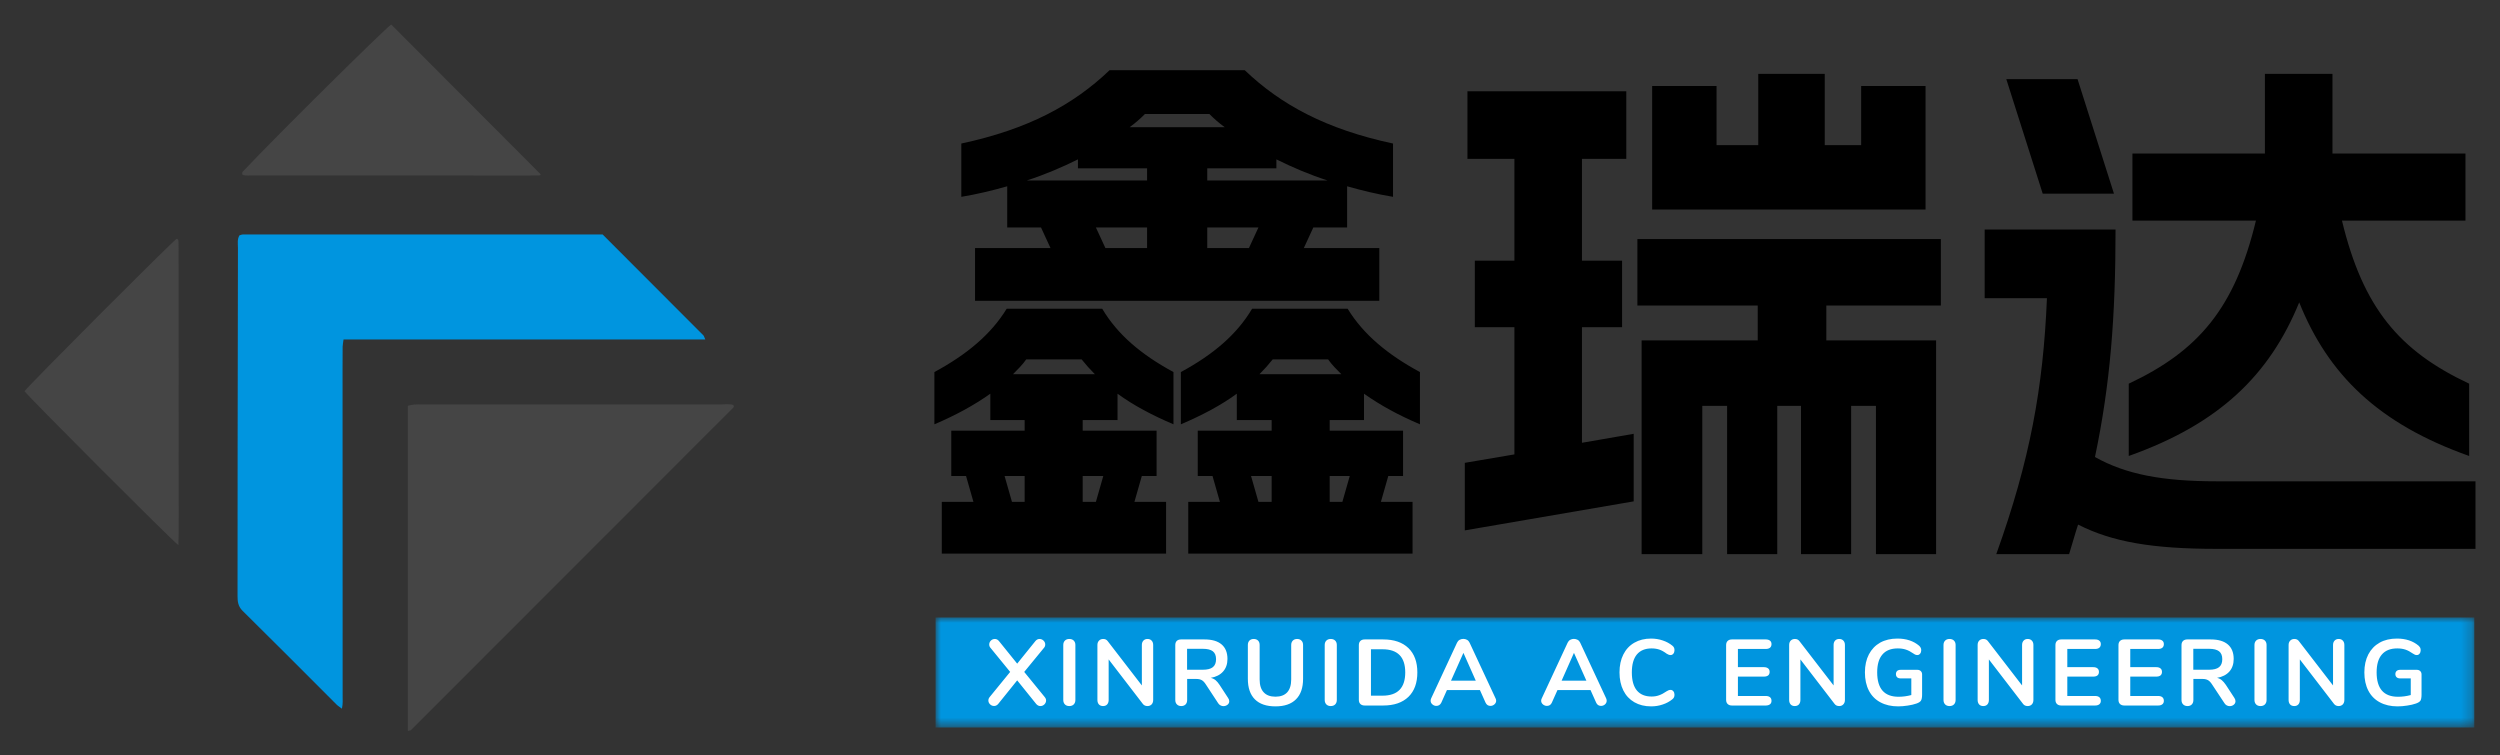
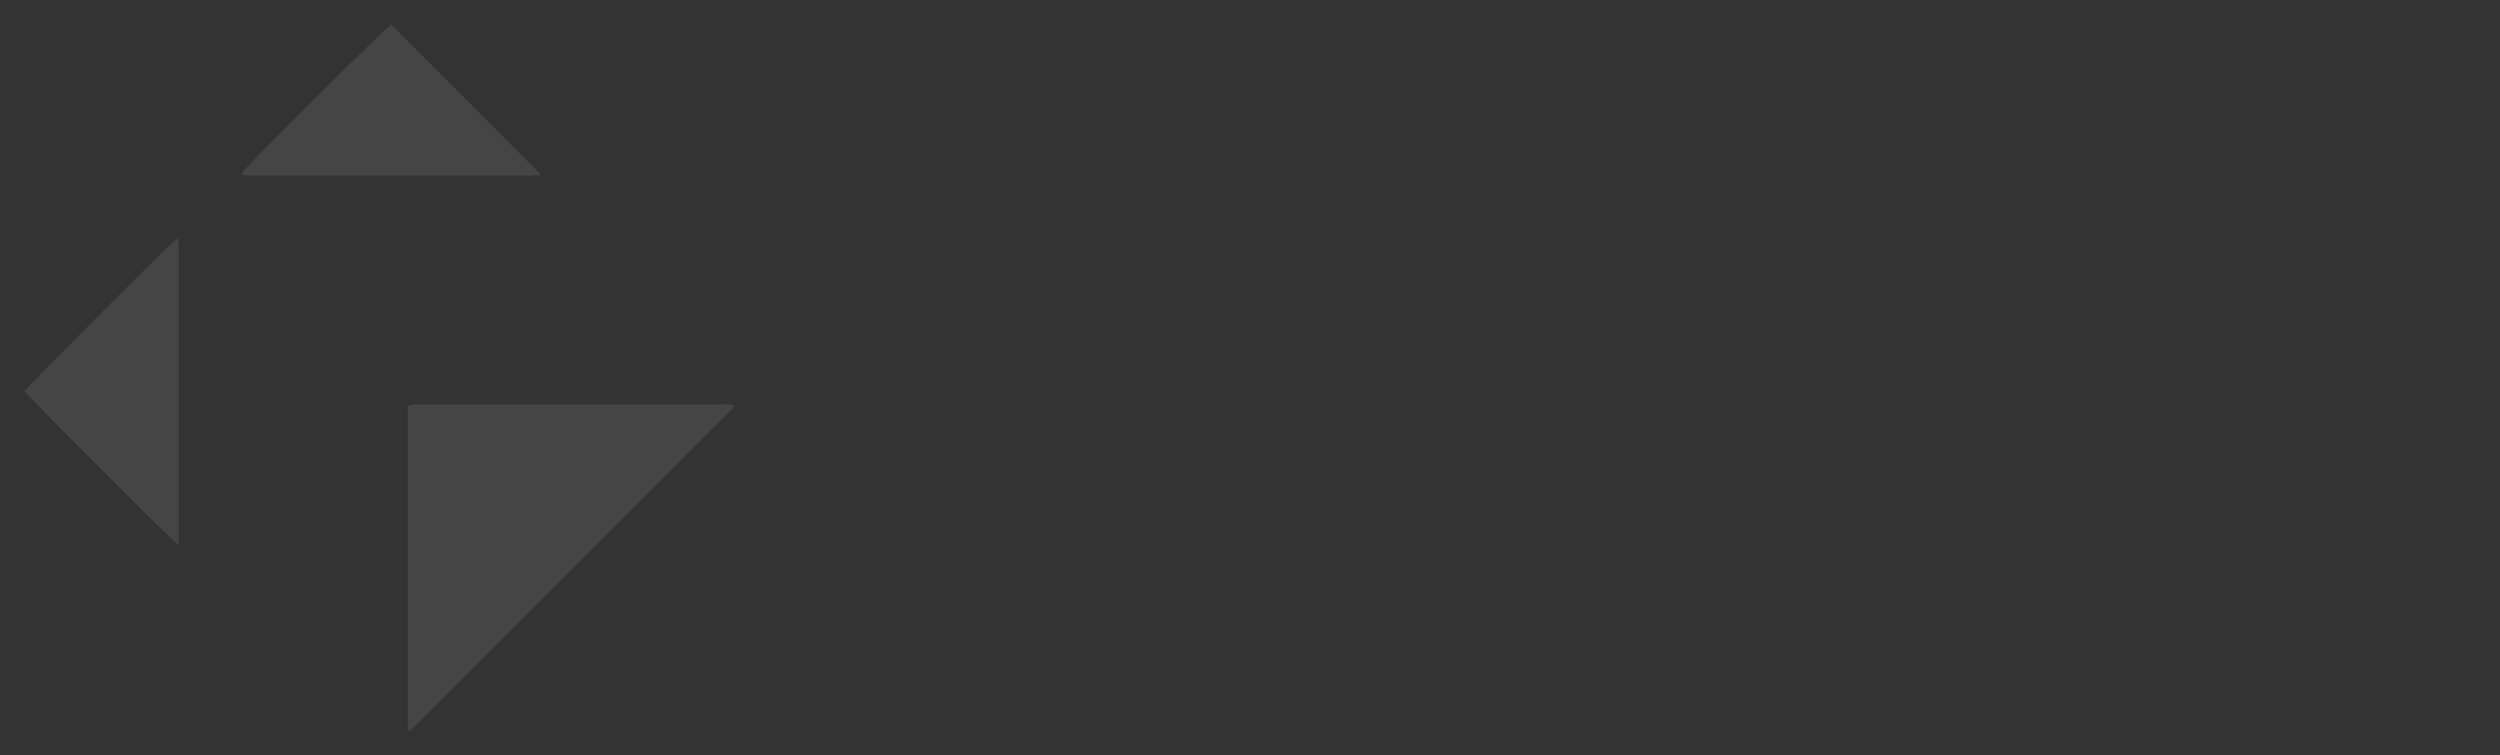
<svg xmlns="http://www.w3.org/2000/svg" version="1.0" x="0" y="0" width="2400" height="725.219" viewBox="51.578 89.216 236.844 71.568" preserveAspectRatio="xMidYMid meet" color-interpolation-filters="sRGB">
  <rect x="51.578" y="89.216" width="236.844" height="71.568" fill="#333333" stroke="none" />
  <g>
    <defs>
      <linearGradient id="92" x1="0%" y1="0%" x2="100%" y2="0%">
        <stop offset="0%" stop-color="#fa71cd" />
        <stop offset="100%" stop-color="#9b59b6" />
      </linearGradient>
      <linearGradient id="93" x1="0%" y1="0%" x2="100%" y2="0%">
        <stop offset="0%" stop-color="#f9d423" />
        <stop offset="100%" stop-color="#f83600" />
      </linearGradient>
      <linearGradient id="94" x1="0%" y1="0%" x2="100%" y2="0%">
        <stop offset="0%" stop-color="#0064d2" />
        <stop offset="100%" stop-color="#1cb0f6" />
      </linearGradient>
      <linearGradient id="95" x1="0%" y1="0%" x2="100%" y2="0%">
        <stop offset="0%" stop-color="#f00978" />
        <stop offset="100%" stop-color="#3f51b1" />
      </linearGradient>
      <linearGradient id="96" x1="0%" y1="0%" x2="100%" y2="0%">
        <stop offset="0%" stop-color="#7873f5" />
        <stop offset="100%" stop-color="#ec77ab" />
      </linearGradient>
      <linearGradient id="97" x1="0%" y1="0%" x2="100%" y2="0%">
        <stop offset="0%" stop-color="#f9d423" />
        <stop offset="100%" stop-color="#e14fad" />
      </linearGradient>
      <linearGradient id="98" x1="0%" y1="0%" x2="100%" y2="0%">
        <stop offset="0%" stop-color="#009efd" />
        <stop offset="100%" stop-color="#2af598" />
      </linearGradient>
      <linearGradient id="99" x1="0%" y1="0%" x2="100%" y2="0%">
        <stop offset="0%" stop-color="#ffcc00" />
        <stop offset="100%" stop-color="#00b140" />
      </linearGradient>
      <linearGradient id="100" x1="0%" y1="0%" x2="100%" y2="0%">
        <stop offset="0%" stop-color="#d51007" />
        <stop offset="100%" stop-color="#ff8177" />
      </linearGradient>
      <linearGradient id="102" x1="0%" y1="0%" x2="100%" y2="0%">
        <stop offset="0%" stop-color="#a2b6df" />
        <stop offset="100%" stop-color="#0c3483" />
      </linearGradient>
      <linearGradient id="103" x1="0%" y1="0%" x2="100%" y2="0%">
        <stop offset="0%" stop-color="#7ac5d8" />
        <stop offset="100%" stop-color="#eea2a2" />
      </linearGradient>
      <linearGradient id="104" x1="0%" y1="0%" x2="100%" y2="0%">
        <stop offset="0%" stop-color="#00ecbc" />
        <stop offset="100%" stop-color="#007adf" />
      </linearGradient>
      <linearGradient id="105" x1="0%" y1="0%" x2="100%" y2="0%">
        <stop offset="0%" stop-color="#b88746" />
        <stop offset="100%" stop-color="#fdf5a6" />
      </linearGradient>
    </defs>
    <g fill="#000000" class="icon-text-wrapper icon-svg-group iconsvg" transform="translate(53.9,91.538)">
      <g class="iconsvg-imagesvg" transform="translate(0,0)">
        <g>
-           <rect fill="#000000" fill-opacity="0" stroke-width="2" x="0" y="0" width="67.2" height="66.924" class="image-rect" />
          <svg x="0" y="0" width="67.2" height="66.924" filtersec="colorsb1024654701" class="image-svg-svg primary" style="overflow: visible;">
            <svg version="1.1" id="xrdac" x="0px" y="0px" viewBox="1.25 1.25 87.74 87.38" enable-background="new 0 0 90 90" xml:space="preserve">
-               <path fill="#0095DF" d="M85.46,40.21c-5.14,0-10.1,0-15.06,0c-4.92,0-9.84,0-14.76,0c-4.95,0-9.91-0.01-14.93,0  c-0.05,0.38-0.1,0.64-0.11,0.89c-0.01,0.89-0.01,1.79-0.01,2.68c0,13.51,0.01,27.02,0.01,40.52c0,0.47,0.05,0.96-0.09,1.58  c-0.31-0.24-0.53-0.37-0.7-0.55c-3.86-3.86-7.7-7.73-11.59-11.56c-0.55-0.55-0.62-1.13-0.62-1.81c0.01-6.13,0.01-12.26,0.01-18.38  c0.01-8.23,0.02-16.46,0.04-24.69c0-0.52-0.11-1.07,0.19-1.56c0.15-0.04,0.28-0.11,0.4-0.11c14.8,0,29.61,0,44.52,0  c4.12,4.13,8.29,8.3,12.46,12.48C85.3,39.77,85.32,39.91,85.46,40.21z" />
              <path fill="#454545" d="M48.67,88.63c0-13.45,0-26.8,0-40.22c0.28-0.06,0.53-0.13,0.78-0.15c0.36-0.03,0.71-0.01,1.07-0.01  c12.33,0,24.67-0.01,37-0.01c0.48,0,0.97-0.09,1.41,0.08c0.03,0.1,0.06,0.14,0.06,0.18c0,0.04-0.02,0.09-0.05,0.12  c-13.3,13.31-26.6,26.62-39.9,39.92C49,88.58,48.89,88.57,48.67,88.63z" />
              <path fill="#454545" d="M20.28,65.65c-1.22-0.99-18.39-18.2-19.03-19.04c0.62-0.84,17.84-18.1,18.82-18.86  c0.28,0.1,0.22,0.35,0.23,0.56c0.01,0.31,0.01,0.63,0.01,0.94c0,11.63,0.01,23.26,0.01,34.89C20.32,64.58,20.3,65.02,20.28,65.65z" />
              <path fill="#454545" d="M46.61,1.25c6.16,6.17,12.3,12.33,18.49,18.53c-0.05,0.18-0.3,0.14-0.51,0.14c-0.4,0.01-0.8,0.01-1.21,0.01  c-11.26,0-22.52-0.01-33.79-0.02c-0.47,0-0.96,0.08-1.37-0.07c-0.13-0.31,0.05-0.42,0.16-0.53C32.39,15.06,45.68,1.9,46.61,1.25z" />
            </svg>
          </svg>
        </g>
      </g>
      <g transform="translate(86.2,4.326)">
        <g fill-rule="" class="tp-name iconsvg-namesvg" transform="translate(0,0)">
          <g transform="scale(1)">
            <g>
-               <path d="M45.45-28.85L45.45-33.9C39.15-35.25 34.85-37.55 31.4-40.85L18.6-40.85C15.15-37.55 10.85-35.25 4.55-33.9L4.55-28.85C6.05-29.1 7.5-29.45 8.9-29.85L8.9-25.95 12.1-25.95 13-24 5.85-24 5.85-19 44.15-19 44.15-24 37-24 37.9-25.95 41.1-25.95 41.1-29.85C42.5-29.45 43.95-29.1 45.45-28.85ZM2-7.3C4-8.15 5.75-9.1 7.3-10.2L7.3-7.7 10.55-7.7 10.55-6.7 3.6-6.7 3.6-2.4 5-2.4 5.7 0.05 2.7 0.05 2.7 4.95 23.95 4.95 23.95 0.05 20.95 0.05 21.65-2.4 23.05-2.4 23.05-6.7 16.05-6.7 16.05-7.7 19.35-7.7 19.35-10.2C20.85-9.1 22.65-8.15 24.65-7.3L24.65-12.25C21.6-13.9 19.35-15.8 17.9-18.25L8.85-18.25C7.35-15.8 5.05-13.9 2-12.25ZM8.65-2.4L10.55-2.4 10.55 0.05 9.35 0.05ZM9.45-12.05C9.9-12.5 10.35-12.95 10.7-13.45L15.95-13.45C16.35-12.95 16.75-12.5 17.2-12.05ZM10.75-30.4C12.45-30.95 14.1-31.65 15.6-32.4L15.6-31.55 22.15-31.55 22.15-30.4ZM16.05 0.05L16.05-2.4 18-2.4 17.3 0.05ZM17.3-25.95L22.15-25.95 22.15-24 18.2-24ZM20.5-35.45C21.05-35.85 21.5-36.25 21.95-36.7L28.05-36.7C28.5-36.25 28.95-35.85 29.5-35.45ZM25.35-7.3C27.35-8.15 29.15-9.1 30.65-10.2L30.65-7.7 33.95-7.7 33.95-6.7 26.95-6.7 26.95-2.4 28.35-2.4 29.05 0.05 26.05 0.05 26.05 4.95 47.3 4.95 47.3 0.05 44.3 0.05 45-2.4 46.4-2.4 46.4-6.7 39.45-6.7 39.45-7.7 42.7-7.7 42.7-10.2C44.25-9.1 46-8.15 48-7.3L48-12.25C44.95-13.9 42.65-15.8 41.15-18.25L32.1-18.25C30.65-15.8 28.4-13.9 25.35-12.25ZM27.85-24L27.85-25.95 32.7-25.95 31.8-24ZM27.85-30.4L27.85-31.55 34.4-31.55 34.4-32.4C35.9-31.65 37.55-30.95 39.25-30.4ZM32-2.4L33.95-2.4 33.95 0.05 32.7 0.05ZM32.8-12.05C33.25-12.5 33.65-12.95 34.05-13.45L39.3-13.45C39.65-12.95 40.1-12.5 40.55-12.05ZM39.45 0.05L39.45-2.4 41.35-2.4 40.65 0.05ZM69 5L74.75 5 74.75-9.05 77.1-9.05 77.1 5 81.85 5 81.85-9.05 84.1-9.05 84.1 5 88.85 5 88.85-9.05 91.2-9.05 91.2 5 96.9 5 96.9-15.25 86.5-15.25 86.5-18.55 97.35-18.55 97.35-24.85 68.6-24.85 68.6-18.55 80-18.55 80-15.25 69-15.25ZM52.25 2.75L68.25 0 68.25-6.4 63.35-5.55 63.35-16.5 67.15-16.5 67.15-22.8 63.35-22.8 63.35-32.45 67.55-32.45 67.55-38.85 52.5-38.85 52.5-32.45 56.95-32.45 56.95-22.8 53.2-22.8 53.2-16.5 56.95-16.5 56.95-4.45 52.25-3.65ZM70-27.65L95.9-27.65 95.9-39.35 89.8-39.35 89.8-33.75 86.35-33.75 86.35-40.5 80.05-40.5 80.05-33.75 76.1-33.75 76.1-39.35 70-39.35ZM123.5 4.5L148 4.5 148-1.9 123.5-1.9C118.35-1.9 114.9-2.55 111.95-4.2 113.4-11.1 113.9-17.5 113.9-25.75L101.5-25.75 101.5-19.25 107.4-19.25C107.05-10.8 105.8-3.9 102.6 5L109.5 5C109.8 4.05 110.05 3.1 110.35 2.2 113.6 3.85 117.4 4.5 123.5 4.5ZM103.55-40L107-29.15 113.75-29.15 110.3-40ZM115.15-4.3C123.75-7.35 128.5-12 131.3-18.85 134.05-12 138.8-7.35 147.4-4.3L147.4-11.15C140.8-14.25 137.35-18.3 135.35-26.6L147.05-26.6 147.05-32.95 134.45-32.95 134.45-40.5 128.05-40.5 128.05-32.95 115.5-32.95 115.5-26.6 127.2-26.6C125.2-18.3 121.75-14.25 115.15-11.15Z" transform="translate(-2, 40.85)" />
-             </g>
+               </g>
          </g>
        </g>
        <g fill-rule="" class="tp-slogan iconsvg-slogansvg" fill="#0095DF" transform="translate(0.112,51.85)">
          <g mask="url(#6c82d07d-e6cd-4fd8-81fa-133ba65121a7)">
            <g>
-               <rect stroke-width="2" class="i-icon-bg" x="0" y="0" width="145.775" height="10.423" fill-opacity="1" />
-             </g>
+               </g>
            <g transform="translate(5,2)">
              <g transform="scale(1, 1)" fill="#ffffff">
                <g transform="scale(0.74)">
-                   <path d="M7.49-1.10Q7.68-0.88 7.68-0.65L7.68-0.65Q7.68-0.36 7.46-0.14Q7.24 0.07 6.95 0.07L6.95 0.07Q6.65 0.07 6.42-0.19L6.42-0.19L3.98-3.22L1.54-0.19Q1.32 0.06 1.02 0.06L1.02 0.06Q0.73 0.06 0.51-0.15Q0.29-0.36 0.29-0.65L0.29-0.65Q0.29-0.89 0.47-1.10L0.47-1.10L3.08-4.30L0.58-7.36Q0.40-7.55 0.40-7.81L0.40-7.81Q0.40-8.10 0.61-8.31Q0.83-8.52 1.12-8.52L1.12-8.52Q1.42-8.52 1.64-8.26L1.64-8.26L3.98-5.36L6.32-8.26Q6.54-8.52 6.84-8.52L6.84-8.52Q7.13-8.52 7.35-8.31Q7.57-8.10 7.57-7.81L7.57-7.81Q7.57-7.55 7.39-7.36L7.39-7.36L4.88-4.30L7.49-1.10ZM10.65 0.07Q10.30 0.07 10.09-0.14Q9.88-0.36 9.88-0.71L9.88-0.71L9.88-7.75Q9.88-8.10 10.09-8.31Q10.30-8.52 10.65-8.52L10.65-8.52Q11.01-8.52 11.22-8.31Q11.43-8.10 11.43-7.75L11.43-7.75L11.43-0.71Q11.43-0.36 11.22-0.14Q11.01 0.07 10.65 0.07L10.65 0.07ZM20.66-8.52Q21.00-8.52 21.19-8.31Q21.39-8.10 21.39-7.75L21.39-7.75L21.39-0.71Q21.39-0.36 21.19-0.14Q20.98 0.07 20.66 0.07L20.66 0.07Q20.28 0.07 20.07-0.20L20.07-0.20L15.69-5.90L15.69-0.71Q15.69-0.36 15.50-0.14Q15.31 0.07 14.97 0.07L14.97 0.07Q14.64 0.07 14.44-0.14Q14.25-0.36 14.25-0.71L14.25-0.71L14.25-7.75Q14.25-8.10 14.46-8.31Q14.66-8.52 15.00-8.52L15.00-8.52Q15.37-8.52 15.57-8.24L15.57-8.24L19.94-2.57L19.94-7.75Q19.94-8.10 20.14-8.31Q20.34-8.52 20.66-8.52L20.66-8.52ZM30.98-0.97Q31.13-0.76 31.13-0.55L31.13-0.55Q31.13-0.28 30.91-0.10Q30.68 0.08 30.38 0.08L30.38 0.08Q30.19 0.08 30.02-0.01Q29.84-0.10 29.72-0.28L29.72-0.28L28.13-2.70Q27.89-3.08 27.62-3.24Q27.35-3.40 26.92-3.40L26.92-3.40L25.74-3.40L25.74-0.71Q25.74-0.35 25.54-0.14Q25.33 0.07 24.98 0.07L24.98 0.07Q24.64 0.07 24.43-0.14Q24.22-0.35 24.22-0.71L24.22-0.71L24.22-7.73Q24.22-8.08 24.41-8.27Q24.61-8.46 24.96-8.46L24.96-8.46L27.96-8.46Q29.40-8.46 30.15-7.82Q30.90-7.18 30.90-5.96L30.90-5.96Q30.90-4.98 30.34-4.35Q29.78-3.72 28.76-3.54L28.76-3.54Q29.11-3.46 29.38-3.24Q29.64-3.02 29.89-2.64L29.89-2.64L30.98-0.97ZM27.74-4.58Q28.62-4.58 29.03-4.91Q29.44-5.24 29.44-5.93L29.44-5.93Q29.44-6.62 29.03-6.94Q28.62-7.26 27.74-7.26L27.74-7.26L25.73-7.26L25.73-4.58L27.74-4.58ZM37.05 0.11Q35.31 0.11 34.41-0.79Q33.51-1.69 33.51-3.42L33.51-3.42L33.51-7.75Q33.51-8.10 33.71-8.31Q33.92-8.52 34.26-8.52L34.26-8.52Q34.61-8.52 34.82-8.31Q35.02-8.10 35.02-7.75L35.02-7.75L35.02-3.34Q35.02-2.24 35.54-1.69Q36.05-1.13 37.05-1.13L37.05-1.13Q38.03-1.13 38.55-1.69Q39.06-2.26 39.06-3.34L39.06-3.34L39.06-7.75Q39.06-8.10 39.27-8.31Q39.47-8.52 39.82-8.52L39.82-8.52Q40.17-8.52 40.37-8.31Q40.58-8.10 40.58-7.75L40.58-7.75L40.58-3.42Q40.58-1.70 39.68-0.80Q38.78 0.11 37.05 0.11L37.05 0.11ZM44.12 0.07Q43.77 0.07 43.56-0.14Q43.35-0.36 43.35-0.71L43.35-0.71L43.35-7.75Q43.35-8.10 43.56-8.31Q43.77-8.52 44.12-8.52L44.12-8.52Q44.48-8.52 44.69-8.31Q44.90-8.10 44.90-7.75L44.90-7.75L44.90-0.71Q44.90-0.36 44.69-0.14Q44.48 0.07 44.12 0.07L44.12 0.07ZM48.47 0Q48.12 0 47.92-0.19Q47.72-0.38 47.72-0.73L47.72-0.73L47.72-7.73Q47.72-8.08 47.92-8.27Q48.12-8.46 48.47-8.46L48.47-8.46L50.84-8.46Q52.92-8.46 54.07-7.35Q55.21-6.24 55.21-4.24L55.21-4.24Q55.21-2.22 54.07-1.11Q52.92 0 50.84 0L50.84 0L48.47 0ZM50.75-1.26Q53.66-1.26 53.66-4.24L53.66-4.24Q53.66-7.20 50.75-7.20L50.75-7.20L49.27-7.20L49.27-1.26L50.75-1.26ZM65.22-0.92Q65.30-0.77 65.30-0.61L65.30-0.61Q65.30-0.34 65.07-0.14Q64.85 0.05 64.56 0.05L64.56 0.05Q64.37 0.05 64.20-0.05Q64.04-0.16 63.94-0.37L63.94-0.37L63.22-1.98L59.00-1.98L58.28-0.37Q58.18-0.16 58.01-0.05Q57.84 0.05 57.64 0.05L57.64 0.05Q57.36 0.05 57.14-0.14Q56.91-0.34 56.91-0.61L56.91-0.61Q56.91-0.77 56.98-0.92L56.98-0.92L60.29-8.04Q60.40-8.28 60.62-8.41Q60.84-8.53 61.10-8.53L61.10-8.53Q61.35-8.53 61.57-8.41Q61.79-8.28 61.90-8.04L61.90-8.04L65.22-0.92ZM61.11-6.74L59.52-3.18L62.69-3.18L61.11-6.74ZM79.38-0.92Q79.45-0.77 79.45-0.61L79.45-0.61Q79.45-0.34 79.23-0.14Q79.01 0.05 78.72 0.05L78.72 0.05Q78.53 0.05 78.36-0.05Q78.19-0.16 78.10-0.37L78.10-0.37L77.38-1.98L73.15-1.98L72.43-0.37Q72.34-0.16 72.17-0.05Q72 0.05 71.80 0.05L71.80 0.05Q71.52 0.05 71.29-0.14Q71.06-0.34 71.06-0.61L71.06-0.61Q71.06-0.77 71.14-0.92L71.14-0.92L74.45-8.04Q74.56-8.28 74.78-8.41Q75-8.53 75.25-8.53L75.25-8.53Q75.50-8.53 75.73-8.41Q75.95-8.28 76.06-8.04L76.06-8.04L79.38-0.92ZM75.26-6.74L73.68-3.18L76.85-3.18L75.26-6.74ZM85.13 0.11Q83.91 0.11 82.99-0.42Q82.07-0.95 81.58-1.93Q81.09-2.92 81.09-4.24L81.09-4.24Q81.09-5.56 81.58-6.53Q82.07-7.51 82.99-8.04Q83.91-8.57 85.13-8.57L85.13-8.57Q85.92-8.57 86.62-8.33Q87.32-8.10 87.86-7.66L87.86-7.66Q88.01-7.54 88.07-7.40Q88.13-7.27 88.13-7.08L88.13-7.08Q88.13-6.82 87.99-6.64Q87.84-6.46 87.64-6.46L87.64-6.46Q87.40-6.46 87.15-6.62L87.15-6.62Q86.63-7.01 86.19-7.16Q85.74-7.31 85.20-7.31L85.20-7.31Q83.96-7.31 83.31-6.53Q82.67-5.75 82.67-4.24L82.67-4.24Q82.67-2.71 83.31-1.93Q83.96-1.15 85.20-1.15L85.20-1.15Q85.72-1.15 86.16-1.31Q86.60-1.46 87.15-1.84L87.15-1.84Q87.27-1.91 87.39-1.96Q87.51-2.00 87.64-2.00L87.64-2.00Q87.84-2.00 87.99-1.82Q88.13-1.64 88.13-1.38L88.13-1.38Q88.13-1.20 88.07-1.06Q88.01-0.92 87.86-0.80L87.86-0.80Q87.32-0.36 86.62-0.13Q85.92 0.11 85.13 0.11L85.13 0.11ZM95.48 0Q95.14 0 94.94-0.19Q94.74-0.38 94.74-0.73L94.74-0.73L94.74-7.73Q94.74-8.08 94.94-8.27Q95.14-8.46 95.48-8.46L95.48-8.46L99.82-8.46Q100.16-8.46 100.36-8.30Q100.55-8.15 100.55-7.86L100.55-7.86Q100.55-7.56 100.36-7.40Q100.16-7.24 99.82-7.24L99.82-7.24L96.25-7.24L96.25-4.91L99.58-4.91Q99.92-4.91 100.12-4.75Q100.31-4.60 100.31-4.30L100.31-4.30Q100.31-4.01 100.12-3.85Q99.92-3.70 99.58-3.70L99.58-3.70L96.25-3.70L96.25-1.22L99.82-1.22Q100.16-1.22 100.36-1.06Q100.55-0.90 100.55-0.60L100.55-0.60Q100.55-0.31 100.36-0.16Q100.16 0 99.82 0L99.82 0L95.48 0ZM109.22-8.52Q109.55-8.52 109.75-8.31Q109.95-8.10 109.95-7.75L109.95-7.75L109.95-0.71Q109.95-0.36 109.74-0.14Q109.54 0.07 109.22 0.07L109.22 0.07Q108.83 0.07 108.63-0.20L108.63-0.20L104.25-5.90L104.25-0.71Q104.25-0.36 104.06-0.14Q103.86 0.07 103.53 0.07L103.53 0.07Q103.19 0.07 103.00-0.14Q102.81-0.36 102.81-0.71L102.81-0.71L102.81-7.75Q102.81-8.10 103.01-8.31Q103.22-8.52 103.55-8.52L103.55-8.52Q103.92-8.52 104.13-8.24L104.13-8.24L108.50-2.57L108.50-7.75Q108.50-8.10 108.69-8.31Q108.89-8.52 109.22-8.52L109.22-8.52ZM119.22-4.57Q119.49-4.57 119.66-4.41Q119.83-4.25 119.83-3.98L119.83-3.98L119.83-1.40Q119.83-0.85 119.68-0.62Q119.54-0.40 119.10-0.25L119.10-0.25Q118.62-0.08 117.98 0.01Q117.34 0.11 116.76 0.11L116.76 0.11Q115.45 0.11 114.49-0.41Q113.53-0.92 113.02-1.90Q112.51-2.88 112.51-4.24L112.51-4.24Q112.51-5.57 113.02-6.55Q113.53-7.52 114.46-8.05Q115.40-8.57 116.67-8.57L116.67-8.57Q118.36-8.57 119.44-7.66L119.44-7.66Q119.59-7.52 119.65-7.39Q119.72-7.26 119.72-7.08L119.72-7.08Q119.72-6.82 119.58-6.64Q119.43-6.46 119.23-6.46L119.23-6.46Q119.10-6.46 118.99-6.50Q118.88-6.54 118.74-6.64L118.74-6.64Q118.21-7.01 117.75-7.16Q117.30-7.31 116.72-7.31L116.72-7.31Q115.41-7.31 114.75-6.53Q114.08-5.76 114.08-4.24L114.08-4.24Q114.08-1.12 116.82-1.12L116.82-1.12Q117.63-1.12 118.45-1.34L118.45-1.34L118.45-3.47L117.09-3.47Q116.80-3.47 116.64-3.61Q116.48-3.76 116.48-4.02L116.48-4.02Q116.48-4.28 116.64-4.43Q116.80-4.57 117.09-4.57L117.09-4.57L119.22-4.57ZM123.34 0.07Q122.99 0.07 122.78-0.14Q122.57-0.36 122.57-0.71L122.57-0.71L122.57-7.75Q122.57-8.10 122.78-8.31Q122.99-8.52 123.34-8.52L123.34-8.52Q123.70-8.52 123.91-8.31Q124.12-8.10 124.12-7.75L124.12-7.75L124.12-0.71Q124.12-0.36 123.91-0.14Q123.70 0.07 123.34 0.07L123.34 0.07ZM133.35-8.52Q133.68-8.52 133.88-8.31Q134.08-8.10 134.08-7.75L134.08-7.75L134.08-0.71Q134.08-0.36 133.88-0.14Q133.67 0.07 133.35 0.07L133.35 0.07Q132.96 0.07 132.76-0.20L132.76-0.20L128.38-5.90L128.38-0.71Q128.38-0.36 128.19-0.14Q128.00 0.07 127.66 0.07L127.66 0.07Q127.32 0.07 127.13-0.14Q126.94-0.36 126.94-0.71L126.94-0.71L126.94-7.75Q126.94-8.10 127.14-8.31Q127.35-8.52 127.68-8.52L127.68-8.52Q128.06-8.52 128.26-8.24L128.26-8.24L132.63-2.57L132.63-7.75Q132.63-8.10 132.83-8.31Q133.02-8.52 133.35-8.52L133.35-8.52ZM137.65 0Q137.30 0 137.10-0.19Q136.90-0.38 136.90-0.73L136.90-0.73L136.90-7.73Q136.90-8.08 137.10-8.27Q137.30-8.46 137.65-8.46L137.65-8.46L141.98-8.46Q142.33-8.46 142.52-8.30Q142.71-8.15 142.71-7.86L142.71-7.86Q142.71-7.56 142.52-7.40Q142.33-7.24 141.98-7.24L141.98-7.24L138.42-7.24L138.42-4.91L141.74-4.91Q142.09-4.91 142.28-4.75Q142.47-4.60 142.47-4.30L142.47-4.30Q142.47-4.01 142.28-3.85Q142.09-3.70 141.74-3.70L141.74-3.70L138.42-3.70L138.42-1.22L141.98-1.22Q142.33-1.22 142.52-1.06Q142.71-0.90 142.71-0.60L142.71-0.60Q142.71-0.31 142.52-0.16Q142.33 0 141.98 0L141.98 0L137.65 0ZM145.72 0Q145.37 0 145.17-0.19Q144.97-0.38 144.97-0.73L144.97-0.73L144.97-7.73Q144.97-8.08 145.17-8.27Q145.37-8.46 145.72-8.46L145.72-8.46L150.05-8.46Q150.40-8.46 150.59-8.30Q150.78-8.15 150.78-7.86L150.78-7.86Q150.78-7.56 150.59-7.40Q150.40-7.24 150.05-7.24L150.05-7.24L146.48-7.24L146.48-4.91L149.81-4.91Q150.16-4.91 150.35-4.75Q150.54-4.60 150.54-4.30L150.54-4.30Q150.54-4.01 150.35-3.85Q150.16-3.70 149.81-3.70L149.81-3.70L146.48-3.70L146.48-1.22L150.05-1.22Q150.40-1.22 150.59-1.06Q150.78-0.90 150.78-0.60L150.78-0.60Q150.78-0.31 150.59-0.16Q150.40 0 150.05 0L150.05 0L145.72 0ZM159.81-0.97Q159.95-0.76 159.95-0.55L159.95-0.55Q159.95-0.28 159.73-0.10Q159.51 0.08 159.21 0.08L159.21 0.08Q159.02 0.08 158.84-0.01Q158.67-0.10 158.55-0.28L158.55-0.28L156.95-2.70Q156.71-3.08 156.44-3.24Q156.17-3.40 155.74-3.40L155.74-3.40L154.56-3.40L154.56-0.71Q154.56-0.35 154.36-0.14Q154.16 0.07 153.81 0.07L153.81 0.07Q153.46 0.07 153.25-0.14Q153.04-0.35 153.04-0.71L153.04-0.71L153.04-7.73Q153.04-8.08 153.24-8.27Q153.44-8.46 153.78-8.46L153.78-8.46L156.78-8.46Q158.22-8.46 158.97-7.82Q159.72-7.18 159.72-5.96L159.72-5.96Q159.72-4.98 159.17-4.35Q158.61-3.72 157.59-3.54L157.59-3.54Q157.94-3.46 158.20-3.24Q158.46-3.02 158.72-2.64L158.72-2.64L159.81-0.97ZM156.57-4.58Q157.44-4.58 157.85-4.91Q158.26-5.24 158.26-5.93L158.26-5.93Q158.26-6.62 157.85-6.94Q157.44-7.26 156.57-7.26L156.57-7.26L154.55-7.26L154.55-4.58L156.57-4.58ZM163.15 0.07Q162.80 0.07 162.59-0.14Q162.38-0.36 162.38-0.71L162.38-0.71L162.38-7.75Q162.38-8.10 162.59-8.31Q162.80-8.52 163.15-8.52L163.15-8.52Q163.51-8.52 163.72-8.31Q163.93-8.10 163.93-7.75L163.93-7.75L163.93-0.71Q163.93-0.36 163.72-0.14Q163.51 0.07 163.15 0.07L163.15 0.07ZM173.16-8.52Q173.50-8.52 173.69-8.31Q173.89-8.10 173.89-7.75L173.89-7.75L173.89-0.71Q173.89-0.36 173.69-0.14Q173.48 0.07 173.16 0.07L173.16 0.07Q172.78 0.07 172.57-0.20L172.57-0.20L168.19-5.90L168.19-0.71Q168.19-0.36 168.00-0.14Q167.81 0.07 167.47 0.07L167.47 0.07Q167.14 0.07 166.94-0.14Q166.75-0.36 166.75-0.71L166.75-0.71L166.75-7.75Q166.75-8.10 166.96-8.31Q167.16-8.52 167.50-8.52L167.50-8.52Q167.87-8.52 168.07-8.24L168.07-8.24L172.44-2.57L172.44-7.75Q172.44-8.10 172.64-8.31Q172.84-8.52 173.16-8.52L173.16-8.52ZM183.16-4.57Q183.44-4.57 183.60-4.41Q183.77-4.25 183.77-3.98L183.77-3.98L183.77-1.40Q183.77-0.85 183.63-0.62Q183.48-0.40 183.04-0.25L183.04-0.25Q182.56-0.08 181.92 0.01Q181.29 0.11 180.70 0.11L180.70 0.11Q179.39 0.11 178.43-0.41Q177.47-0.92 176.96-1.90Q176.45-2.88 176.45-4.24L176.45-4.24Q176.45-5.57 176.96-6.55Q177.47-7.52 178.41-8.05Q179.34-8.57 180.62-8.57L180.62-8.57Q182.31-8.57 183.39-7.66L183.39-7.66Q183.53-7.52 183.60-7.39Q183.66-7.26 183.66-7.08L183.66-7.08Q183.66-6.82 183.52-6.64Q183.38-6.46 183.17-6.46L183.17-6.46Q183.04-6.46 182.93-6.50Q182.82-6.54 182.68-6.64L182.68-6.64Q182.15-7.01 181.70-7.16Q181.24-7.31 180.66-7.31L180.66-7.31Q179.36-7.31 178.69-6.53Q178.02-5.76 178.02-4.24L178.02-4.24Q178.02-1.12 180.76-1.12L180.76-1.12Q181.58-1.12 182.39-1.34L182.39-1.34L182.39-3.47L181.04-3.47Q180.75-3.47 180.59-3.61Q180.42-3.76 180.42-4.02L180.42-4.02Q180.42-4.28 180.59-4.43Q180.75-4.57 181.04-4.57L181.04-4.57L183.16-4.57Z" transform="translate(-0.288, 8.568)" />
-                 </g>
+                   </g>
              </g>
            </g>
          </g>
        </g>
      </g>
    </g>
    <mask id="6c82d07d-e6cd-4fd8-81fa-133ba65121a7">
      <g fill="white">
        <rect stroke-width="2" class="i-icon-bg" x="0" y="0" width="145.775" height="10.423" fill-opacity="1" />
      </g>
      <g transform="translate(5,2)" fill="black">
        <g transform="scale(1, 1)">
          <g transform="scale(0.74)">
            <path d="M7.49-1.10Q7.68-0.88 7.68-0.65L7.68-0.65Q7.68-0.36 7.46-0.14Q7.24 0.07 6.95 0.07L6.95 0.07Q6.65 0.07 6.42-0.19L6.42-0.19L3.98-3.22L1.54-0.19Q1.32 0.06 1.02 0.06L1.02 0.06Q0.73 0.06 0.51-0.15Q0.29-0.36 0.29-0.65L0.29-0.65Q0.29-0.89 0.47-1.10L0.47-1.10L3.08-4.30L0.58-7.36Q0.40-7.55 0.40-7.81L0.40-7.81Q0.40-8.10 0.61-8.31Q0.83-8.52 1.12-8.52L1.12-8.52Q1.42-8.52 1.64-8.26L1.64-8.26L3.98-5.36L6.32-8.26Q6.54-8.52 6.84-8.52L6.84-8.52Q7.13-8.52 7.35-8.31Q7.57-8.10 7.57-7.81L7.57-7.81Q7.57-7.55 7.39-7.36L7.39-7.36L4.88-4.30L7.49-1.10ZM10.65 0.07Q10.30 0.07 10.09-0.14Q9.88-0.36 9.88-0.71L9.88-0.71L9.88-7.75Q9.88-8.10 10.09-8.31Q10.30-8.52 10.65-8.52L10.65-8.52Q11.01-8.52 11.22-8.31Q11.43-8.10 11.43-7.75L11.43-7.75L11.43-0.71Q11.43-0.36 11.22-0.14Q11.01 0.07 10.65 0.07L10.65 0.07ZM20.66-8.52Q21.00-8.52 21.19-8.31Q21.39-8.10 21.39-7.75L21.39-7.75L21.39-0.71Q21.39-0.36 21.19-0.14Q20.98 0.07 20.66 0.07L20.66 0.07Q20.28 0.07 20.07-0.20L20.07-0.20L15.69-5.90L15.69-0.71Q15.69-0.36 15.50-0.14Q15.31 0.07 14.97 0.07L14.97 0.07Q14.64 0.07 14.44-0.14Q14.25-0.36 14.25-0.71L14.25-0.71L14.25-7.75Q14.25-8.10 14.46-8.31Q14.66-8.52 15.00-8.52L15.00-8.52Q15.37-8.52 15.57-8.24L15.57-8.24L19.94-2.57L19.94-7.75Q19.94-8.10 20.14-8.31Q20.34-8.52 20.66-8.52L20.66-8.52ZM30.98-0.97Q31.13-0.76 31.13-0.55L31.13-0.55Q31.13-0.28 30.91-0.10Q30.68 0.08 30.38 0.08L30.38 0.08Q30.19 0.08 30.02-0.01Q29.84-0.10 29.72-0.28L29.72-0.28L28.13-2.70Q27.89-3.08 27.62-3.24Q27.35-3.40 26.92-3.40L26.92-3.40L25.74-3.40L25.74-0.71Q25.74-0.35 25.54-0.14Q25.33 0.07 24.98 0.07L24.98 0.07Q24.64 0.07 24.43-0.14Q24.22-0.35 24.22-0.71L24.22-0.71L24.22-7.73Q24.22-8.08 24.41-8.27Q24.61-8.46 24.96-8.46L24.96-8.46L27.96-8.46Q29.40-8.46 30.15-7.82Q30.90-7.18 30.90-5.96L30.90-5.96Q30.90-4.98 30.34-4.35Q29.78-3.72 28.76-3.54L28.76-3.54Q29.11-3.46 29.38-3.24Q29.64-3.02 29.89-2.64L29.89-2.64L30.98-0.97ZM27.74-4.58Q28.62-4.58 29.03-4.91Q29.44-5.24 29.44-5.93L29.44-5.93Q29.44-6.62 29.03-6.94Q28.62-7.26 27.74-7.26L27.74-7.26L25.73-7.26L25.73-4.58L27.74-4.58ZM37.05 0.11Q35.31 0.11 34.41-0.79Q33.51-1.69 33.51-3.42L33.51-3.42L33.51-7.75Q33.51-8.10 33.71-8.31Q33.92-8.52 34.26-8.52L34.26-8.52Q34.61-8.52 34.82-8.31Q35.02-8.10 35.02-7.75L35.02-7.75L35.02-3.34Q35.02-2.24 35.54-1.69Q36.05-1.13 37.05-1.13L37.05-1.13Q38.03-1.13 38.55-1.69Q39.06-2.26 39.06-3.34L39.06-3.34L39.06-7.75Q39.06-8.10 39.27-8.31Q39.47-8.52 39.82-8.52L39.82-8.52Q40.17-8.52 40.37-8.31Q40.58-8.10 40.58-7.75L40.58-7.75L40.58-3.42Q40.58-1.70 39.68-0.80Q38.78 0.11 37.05 0.11L37.05 0.11ZM44.12 0.07Q43.77 0.07 43.56-0.14Q43.35-0.36 43.35-0.71L43.35-0.71L43.35-7.75Q43.35-8.10 43.56-8.31Q43.77-8.52 44.12-8.52L44.12-8.52Q44.48-8.52 44.69-8.31Q44.90-8.10 44.90-7.75L44.90-7.75L44.90-0.71Q44.90-0.36 44.69-0.14Q44.48 0.07 44.12 0.07L44.12 0.07ZM48.47 0Q48.12 0 47.92-0.19Q47.72-0.38 47.72-0.73L47.72-0.73L47.72-7.73Q47.72-8.08 47.92-8.27Q48.12-8.46 48.47-8.46L48.47-8.46L50.84-8.46Q52.92-8.46 54.07-7.35Q55.21-6.24 55.21-4.24L55.21-4.24Q55.21-2.22 54.07-1.11Q52.92 0 50.84 0L50.84 0L48.47 0ZM50.75-1.26Q53.66-1.26 53.66-4.24L53.66-4.24Q53.66-7.20 50.75-7.20L50.75-7.20L49.27-7.20L49.27-1.26L50.75-1.26ZM65.22-0.92Q65.30-0.77 65.30-0.61L65.30-0.61Q65.30-0.34 65.07-0.14Q64.85 0.05 64.56 0.05L64.56 0.05Q64.37 0.05 64.20-0.05Q64.04-0.16 63.94-0.37L63.94-0.37L63.22-1.98L59.00-1.98L58.28-0.37Q58.18-0.16 58.01-0.05Q57.84 0.05 57.64 0.05L57.64 0.05Q57.36 0.05 57.14-0.14Q56.91-0.34 56.91-0.61L56.91-0.61Q56.91-0.77 56.98-0.92L56.98-0.92L60.29-8.04Q60.40-8.28 60.62-8.41Q60.84-8.53 61.10-8.53L61.10-8.53Q61.35-8.53 61.57-8.41Q61.79-8.28 61.90-8.04L61.90-8.04L65.22-0.92ZM61.11-6.74L59.52-3.18L62.69-3.18L61.11-6.74ZM79.38-0.92Q79.45-0.77 79.45-0.61L79.45-0.61Q79.45-0.34 79.23-0.14Q79.01 0.05 78.72 0.05L78.72 0.05Q78.53 0.05 78.36-0.05Q78.19-0.16 78.10-0.37L78.10-0.37L77.38-1.98L73.15-1.98L72.43-0.37Q72.34-0.16 72.17-0.05Q72 0.05 71.80 0.05L71.80 0.05Q71.52 0.05 71.29-0.14Q71.06-0.34 71.06-0.61L71.06-0.61Q71.06-0.77 71.14-0.92L71.14-0.92L74.45-8.04Q74.56-8.28 74.78-8.41Q75-8.53 75.25-8.53L75.25-8.53Q75.50-8.53 75.73-8.41Q75.95-8.28 76.06-8.04L76.06-8.04L79.38-0.92ZM75.26-6.74L73.68-3.18L76.85-3.18L75.26-6.74ZM85.13 0.11Q83.91 0.11 82.99-0.42Q82.07-0.95 81.58-1.93Q81.09-2.92 81.09-4.24L81.09-4.24Q81.09-5.56 81.58-6.53Q82.07-7.51 82.99-8.04Q83.91-8.57 85.13-8.57L85.13-8.57Q85.92-8.57 86.62-8.33Q87.32-8.10 87.86-7.66L87.86-7.66Q88.01-7.54 88.07-7.40Q88.13-7.27 88.13-7.08L88.13-7.08Q88.13-6.82 87.99-6.64Q87.84-6.46 87.64-6.46L87.64-6.46Q87.40-6.46 87.15-6.62L87.15-6.62Q86.63-7.01 86.19-7.16Q85.74-7.31 85.20-7.31L85.20-7.31Q83.96-7.31 83.31-6.53Q82.67-5.75 82.67-4.24L82.67-4.24Q82.67-2.71 83.31-1.93Q83.96-1.15 85.20-1.15L85.20-1.15Q85.72-1.15 86.16-1.31Q86.60-1.46 87.15-1.84L87.15-1.84Q87.27-1.91 87.39-1.96Q87.51-2.00 87.64-2.00L87.64-2.00Q87.84-2.00 87.99-1.82Q88.13-1.64 88.13-1.38L88.13-1.38Q88.13-1.20 88.07-1.06Q88.01-0.92 87.86-0.80L87.86-0.80Q87.32-0.36 86.62-0.13Q85.92 0.11 85.13 0.11L85.13 0.11ZM95.48 0Q95.14 0 94.94-0.19Q94.74-0.38 94.74-0.73L94.74-0.73L94.74-7.73Q94.74-8.08 94.94-8.27Q95.14-8.46 95.48-8.46L95.48-8.46L99.82-8.46Q100.16-8.46 100.36-8.30Q100.55-8.15 100.55-7.86L100.55-7.86Q100.55-7.56 100.36-7.40Q100.16-7.24 99.82-7.24L99.82-7.24L96.25-7.24L96.25-4.91L99.58-4.91Q99.92-4.91 100.12-4.75Q100.31-4.60 100.31-4.30L100.31-4.30Q100.31-4.01 100.12-3.85Q99.92-3.70 99.58-3.70L99.58-3.70L96.25-3.70L96.25-1.22L99.82-1.22Q100.16-1.22 100.36-1.06Q100.55-0.90 100.55-0.60L100.55-0.60Q100.55-0.31 100.36-0.16Q100.16 0 99.82 0L99.82 0L95.48 0ZM109.22-8.52Q109.55-8.52 109.75-8.31Q109.95-8.10 109.95-7.75L109.95-7.75L109.95-0.71Q109.95-0.36 109.74-0.14Q109.54 0.07 109.22 0.07L109.22 0.07Q108.83 0.07 108.63-0.20L108.63-0.20L104.25-5.90L104.25-0.71Q104.25-0.36 104.06-0.14Q103.86 0.07 103.53 0.07L103.53 0.07Q103.19 0.07 103.00-0.14Q102.81-0.36 102.81-0.71L102.81-0.71L102.81-7.75Q102.81-8.10 103.01-8.31Q103.22-8.52 103.55-8.52L103.55-8.52Q103.92-8.52 104.13-8.24L104.13-8.24L108.50-2.57L108.50-7.75Q108.50-8.10 108.69-8.31Q108.89-8.52 109.22-8.52L109.22-8.52ZM119.22-4.57Q119.49-4.57 119.66-4.41Q119.83-4.25 119.83-3.98L119.83-3.98L119.83-1.40Q119.83-0.85 119.68-0.62Q119.54-0.40 119.10-0.25L119.10-0.25Q118.62-0.08 117.98 0.01Q117.34 0.11 116.76 0.11L116.76 0.11Q115.45 0.11 114.49-0.41Q113.53-0.92 113.02-1.90Q112.51-2.88 112.51-4.24L112.51-4.24Q112.51-5.57 113.02-6.55Q113.53-7.52 114.46-8.05Q115.40-8.57 116.67-8.57L116.67-8.57Q118.36-8.57 119.44-7.66L119.44-7.66Q119.59-7.52 119.65-7.39Q119.72-7.26 119.72-7.08L119.72-7.08Q119.72-6.82 119.58-6.64Q119.43-6.46 119.23-6.46L119.23-6.46Q119.10-6.46 118.99-6.50Q118.88-6.54 118.74-6.64L118.74-6.64Q118.21-7.01 117.75-7.16Q117.30-7.31 116.72-7.31L116.72-7.31Q115.41-7.31 114.75-6.53Q114.08-5.76 114.08-4.24L114.08-4.24Q114.08-1.12 116.82-1.12L116.82-1.12Q117.63-1.12 118.45-1.34L118.45-1.34L118.45-3.47L117.09-3.47Q116.80-3.47 116.64-3.61Q116.48-3.76 116.48-4.02L116.48-4.02Q116.48-4.28 116.64-4.43Q116.80-4.57 117.09-4.57L117.09-4.57L119.22-4.57ZM123.34 0.07Q122.99 0.07 122.78-0.14Q122.57-0.36 122.57-0.71L122.57-0.71L122.57-7.75Q122.57-8.10 122.78-8.31Q122.99-8.52 123.34-8.52L123.34-8.52Q123.70-8.52 123.91-8.31Q124.12-8.10 124.12-7.75L124.12-7.75L124.12-0.71Q124.12-0.36 123.91-0.14Q123.70 0.07 123.34 0.07L123.34 0.07ZM133.35-8.52Q133.68-8.52 133.88-8.31Q134.08-8.10 134.08-7.75L134.08-7.75L134.08-0.71Q134.08-0.36 133.88-0.14Q133.67 0.07 133.35 0.07L133.35 0.07Q132.96 0.07 132.76-0.20L132.76-0.20L128.38-5.90L128.38-0.71Q128.38-0.36 128.19-0.14Q128.00 0.07 127.66 0.07L127.66 0.07Q127.32 0.07 127.13-0.14Q126.94-0.36 126.94-0.71L126.94-0.71L126.94-7.75Q126.94-8.10 127.14-8.31Q127.35-8.52 127.68-8.52L127.68-8.52Q128.06-8.52 128.26-8.24L128.26-8.24L132.63-2.57L132.63-7.75Q132.63-8.10 132.83-8.31Q133.02-8.52 133.35-8.52L133.35-8.52ZM137.65 0Q137.30 0 137.10-0.19Q136.90-0.38 136.90-0.73L136.90-0.73L136.90-7.73Q136.90-8.08 137.10-8.27Q137.30-8.46 137.65-8.46L137.65-8.46L141.98-8.46Q142.33-8.46 142.52-8.30Q142.71-8.15 142.71-7.86L142.71-7.86Q142.71-7.56 142.52-7.40Q142.33-7.24 141.98-7.24L141.98-7.24L138.42-7.24L138.42-4.91L141.74-4.91Q142.09-4.91 142.28-4.75Q142.47-4.60 142.47-4.30L142.47-4.30Q142.47-4.01 142.28-3.85Q142.09-3.70 141.74-3.70L141.74-3.70L138.42-3.70L138.42-1.22L141.98-1.22Q142.33-1.22 142.52-1.06Q142.71-0.90 142.71-0.60L142.71-0.60Q142.71-0.31 142.52-0.16Q142.33 0 141.98 0L141.98 0L137.65 0ZM145.72 0Q145.37 0 145.17-0.19Q144.97-0.38 144.97-0.73L144.97-0.73L144.97-7.73Q144.97-8.08 145.17-8.27Q145.37-8.46 145.72-8.46L145.72-8.46L150.05-8.46Q150.40-8.46 150.59-8.30Q150.78-8.15 150.78-7.86L150.78-7.86Q150.78-7.56 150.59-7.40Q150.40-7.24 150.05-7.24L150.05-7.24L146.48-7.24L146.48-4.91L149.81-4.91Q150.16-4.91 150.35-4.75Q150.54-4.60 150.54-4.30L150.54-4.30Q150.54-4.01 150.35-3.85Q150.16-3.70 149.81-3.70L149.81-3.70L146.48-3.70L146.48-1.22L150.05-1.22Q150.40-1.22 150.59-1.06Q150.78-0.90 150.78-0.60L150.78-0.60Q150.78-0.31 150.59-0.16Q150.40 0 150.05 0L150.05 0L145.72 0ZM159.81-0.97Q159.95-0.76 159.95-0.55L159.95-0.55Q159.95-0.28 159.73-0.10Q159.51 0.08 159.21 0.08L159.21 0.08Q159.02 0.08 158.84-0.01Q158.67-0.10 158.55-0.28L158.55-0.28L156.95-2.70Q156.71-3.08 156.44-3.24Q156.17-3.40 155.74-3.40L155.74-3.40L154.56-3.40L154.56-0.71Q154.56-0.35 154.36-0.14Q154.16 0.07 153.81 0.07L153.81 0.07Q153.46 0.07 153.25-0.14Q153.04-0.35 153.04-0.71L153.04-0.71L153.04-7.73Q153.04-8.08 153.24-8.27Q153.44-8.46 153.78-8.46L153.78-8.46L156.78-8.46Q158.22-8.46 158.97-7.82Q159.72-7.18 159.72-5.96L159.72-5.96Q159.72-4.98 159.17-4.35Q158.61-3.72 157.59-3.54L157.59-3.54Q157.94-3.46 158.20-3.24Q158.46-3.02 158.72-2.64L158.72-2.64L159.81-0.97ZM156.57-4.58Q157.44-4.58 157.85-4.91Q158.26-5.24 158.26-5.93L158.26-5.93Q158.26-6.62 157.85-6.94Q157.44-7.26 156.57-7.26L156.57-7.26L154.55-7.26L154.55-4.58L156.57-4.58ZM163.15 0.07Q162.80 0.07 162.59-0.14Q162.38-0.36 162.38-0.71L162.38-0.71L162.38-7.75Q162.38-8.10 162.59-8.31Q162.80-8.52 163.15-8.52L163.15-8.52Q163.51-8.52 163.72-8.31Q163.93-8.10 163.93-7.75L163.93-7.75L163.93-0.71Q163.93-0.36 163.72-0.14Q163.51 0.07 163.15 0.07L163.15 0.07ZM173.16-8.52Q173.50-8.52 173.69-8.31Q173.89-8.10 173.89-7.75L173.89-7.75L173.89-0.71Q173.89-0.36 173.69-0.14Q173.48 0.07 173.16 0.07L173.16 0.07Q172.78 0.07 172.57-0.20L172.57-0.20L168.19-5.90L168.19-0.71Q168.19-0.36 168.00-0.14Q167.81 0.07 167.47 0.07L167.47 0.07Q167.14 0.07 166.94-0.14Q166.75-0.36 166.75-0.71L166.75-0.71L166.75-7.75Q166.75-8.10 166.96-8.31Q167.16-8.52 167.50-8.52L167.50-8.52Q167.87-8.52 168.07-8.24L168.07-8.24L172.44-2.57L172.44-7.75Q172.44-8.10 172.64-8.31Q172.84-8.52 173.16-8.52L173.16-8.52ZM183.16-4.57Q183.44-4.57 183.60-4.41Q183.77-4.25 183.77-3.98L183.77-3.98L183.77-1.40Q183.77-0.85 183.63-0.62Q183.48-0.40 183.04-0.25L183.04-0.25Q182.56-0.08 181.92 0.01Q181.29 0.11 180.70 0.11L180.70 0.11Q179.39 0.11 178.43-0.41Q177.47-0.92 176.96-1.90Q176.45-2.88 176.45-4.24L176.45-4.24Q176.45-5.57 176.96-6.55Q177.47-7.52 178.41-8.05Q179.34-8.57 180.62-8.57L180.62-8.57Q182.31-8.57 183.39-7.66L183.39-7.66Q183.53-7.52 183.60-7.39Q183.66-7.26 183.66-7.08L183.66-7.08Q183.66-6.82 183.52-6.64Q183.38-6.46 183.17-6.46L183.17-6.46Q183.04-6.46 182.93-6.50Q182.82-6.54 182.68-6.64L182.68-6.64Q182.15-7.01 181.70-7.16Q181.24-7.31 180.66-7.31L180.66-7.31Q179.36-7.31 178.69-6.53Q178.02-5.76 178.02-4.24L178.02-4.24Q178.02-1.12 180.76-1.12L180.76-1.12Q181.58-1.12 182.39-1.34L182.39-1.34L182.39-3.47L181.04-3.47Q180.75-3.47 180.59-3.61Q180.42-3.76 180.42-4.02L180.42-4.02Q180.42-4.28 180.59-4.43Q180.75-4.57 181.04-4.57L181.04-4.57L183.16-4.57Z" transform="translate(-0.288, 8.568)" />
          </g>
        </g>
      </g>
    </mask>
    <defs v-gra="od" />
  </g>
</svg>